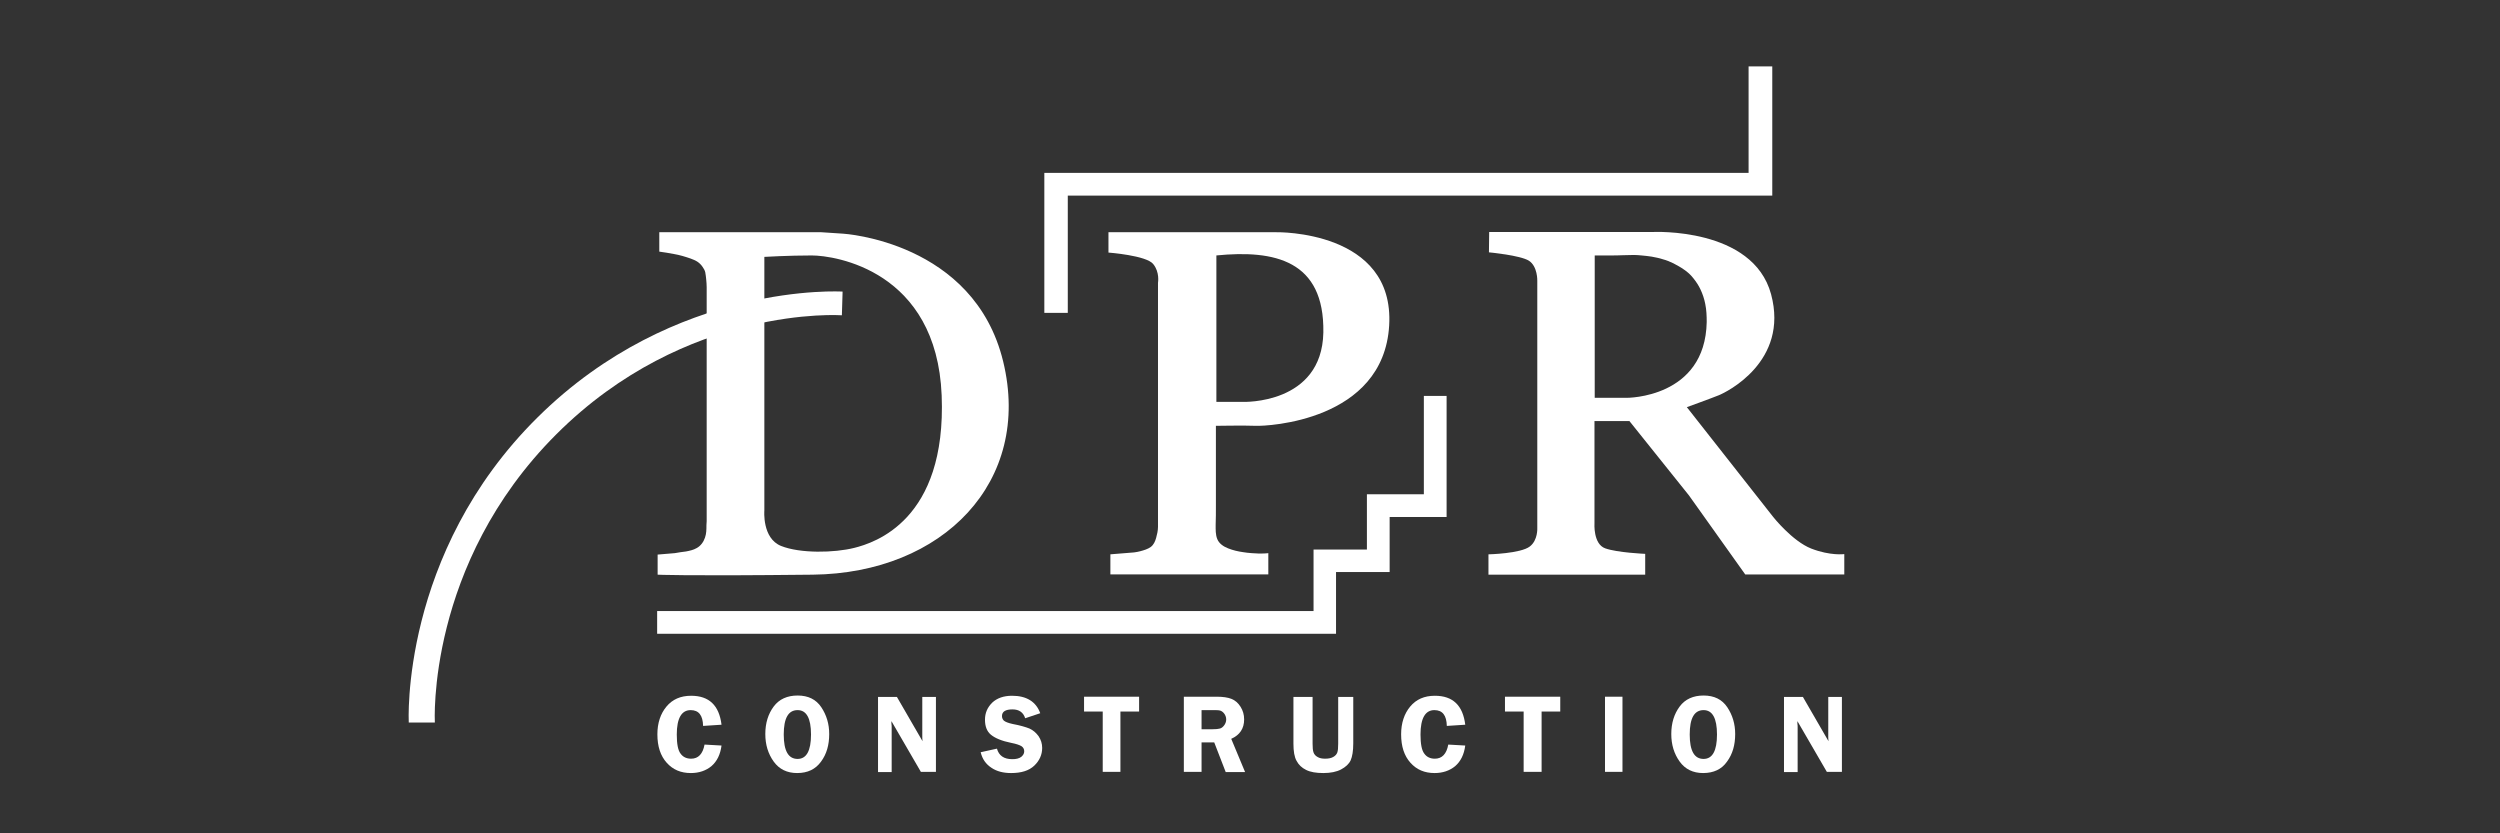
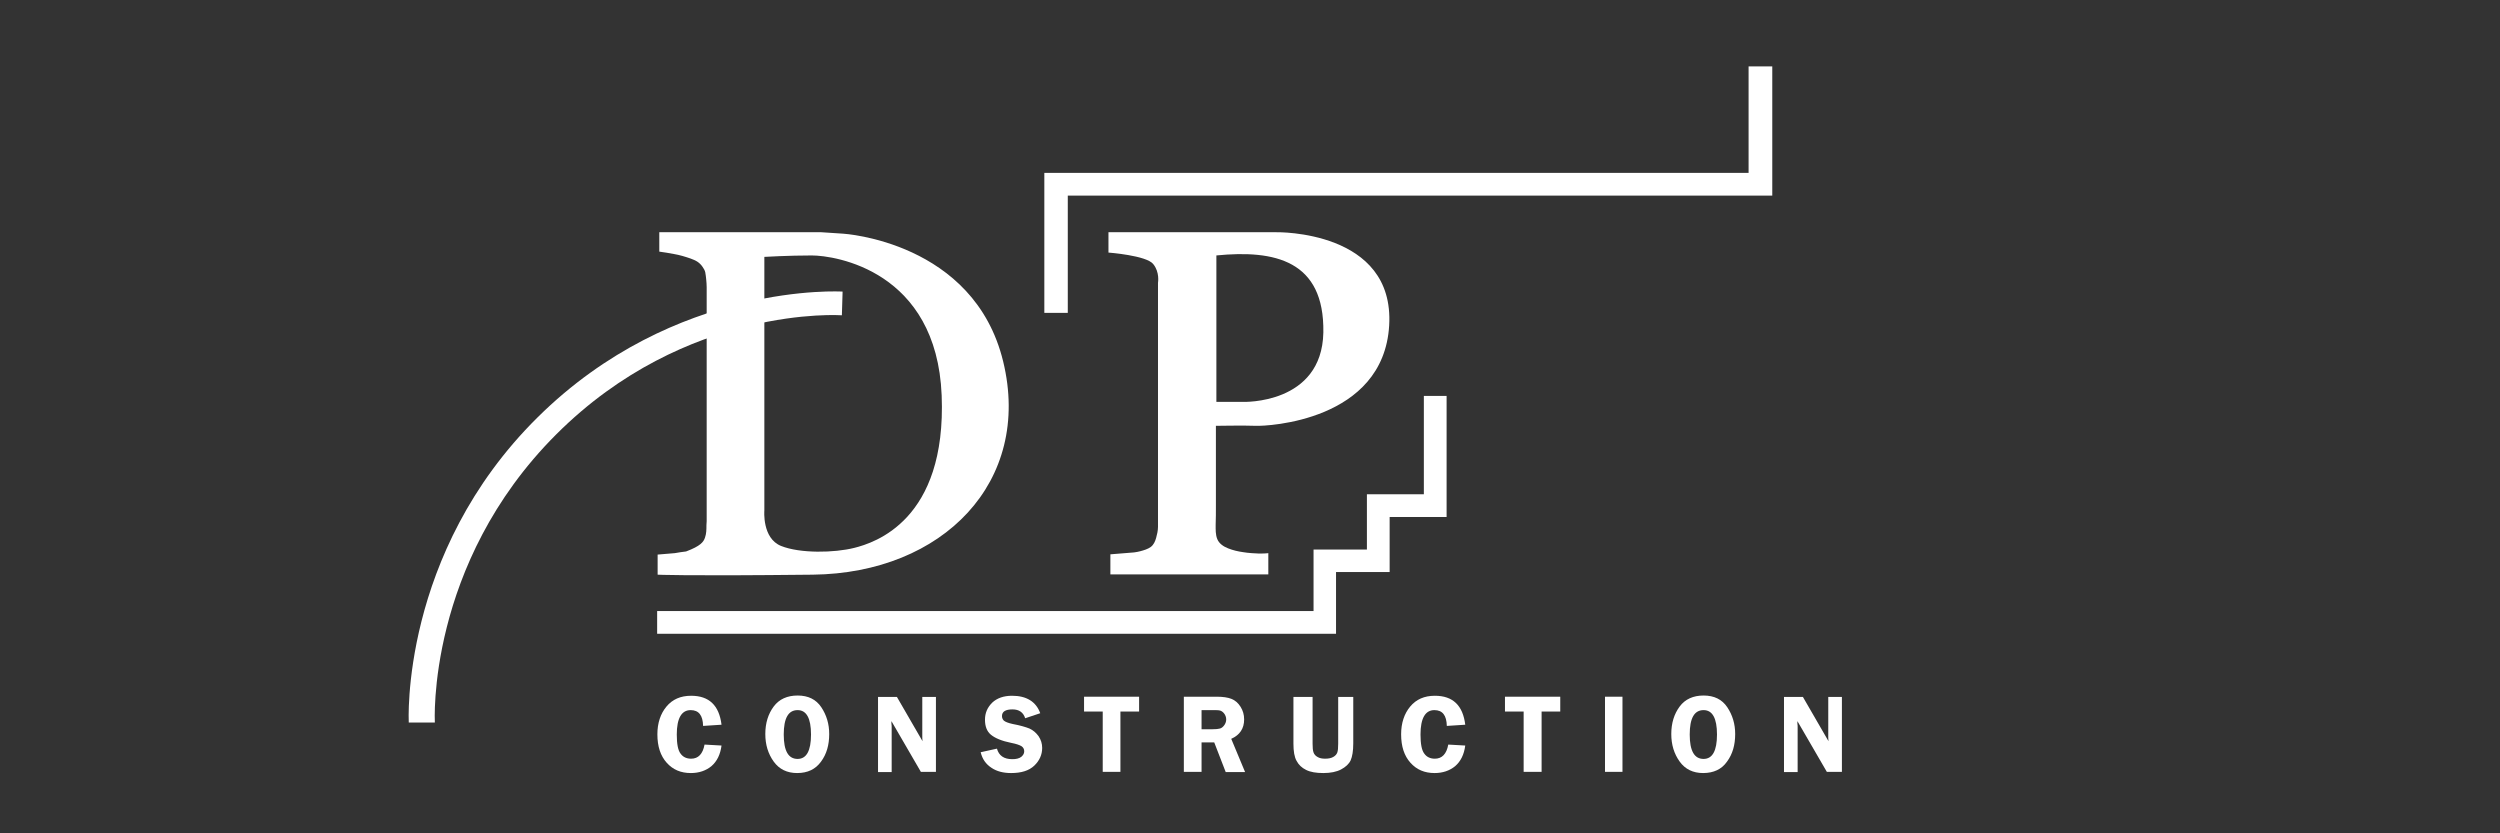
<svg xmlns="http://www.w3.org/2000/svg" width="177" height="59" viewBox="0 0 177 59" fill="none">
  <rect x="0" y="0" width="177" height="59" fill="#333333" stroke="none" />
  <path d="M123.8 4.701V12.24H73.939V22.151H75.599V13.849H125.477V4.701H123.8Z" fill="white" />
  <path d="M100.809 28.031V34.994H96.777V38.908H92.999V43.262H46.526V44.871H94.591V40.5H98.386V36.603H102.419V28.031H100.809Z" fill="white" />
-   <path d="M46.678 16.442H58.148L59.69 16.544C59.69 16.544 68.957 17.086 71.024 25.591C73.091 34.096 66.772 40.585 57.538 40.687C48.305 40.788 46.56 40.687 46.56 40.687V39.264L47.78 39.162C48.051 39.111 48.305 39.077 48.576 39.043C48.83 38.992 49.084 38.942 49.321 38.806C49.609 38.654 49.813 38.366 49.914 38.061C50.016 37.773 50.016 37.485 50.016 37.18C50.016 37.078 50.033 36.993 50.033 36.892V20.339C50.033 20.153 50.016 19.966 49.999 19.78C49.982 19.611 49.965 19.441 49.931 19.272C49.897 19.136 49.83 19.018 49.745 18.899C49.643 18.747 49.525 18.628 49.372 18.526C49.22 18.425 49.067 18.374 48.898 18.306C48.508 18.171 48.118 18.052 47.712 17.984C47.373 17.916 47.034 17.866 46.678 17.815V16.442ZM54.116 18.187V36.146C54.116 36.146 53.947 38.111 55.302 38.654C56.657 39.196 59.08 39.145 60.486 38.789C61.893 38.433 67.026 36.858 66.67 27.997C66.314 19.153 59.114 18.086 57.471 18.086C55.827 18.086 54.116 18.187 54.116 18.187Z" fill="white" />
+   <path d="M46.678 16.442H58.148L59.69 16.544C59.69 16.544 68.957 17.086 71.024 25.591C73.091 34.096 66.772 40.585 57.538 40.687C48.305 40.788 46.56 40.687 46.56 40.687V39.264L47.78 39.162C48.051 39.111 48.305 39.077 48.576 39.043C49.609 38.654 49.813 38.366 49.914 38.061C50.016 37.773 50.016 37.485 50.016 37.18C50.016 37.078 50.033 36.993 50.033 36.892V20.339C50.033 20.153 50.016 19.966 49.999 19.78C49.982 19.611 49.965 19.441 49.931 19.272C49.897 19.136 49.83 19.018 49.745 18.899C49.643 18.747 49.525 18.628 49.372 18.526C49.22 18.425 49.067 18.374 48.898 18.306C48.508 18.171 48.118 18.052 47.712 17.984C47.373 17.916 47.034 17.866 46.678 17.815V16.442ZM54.116 18.187V36.146C54.116 36.146 53.947 38.111 55.302 38.654C56.657 39.196 59.08 39.145 60.486 38.789C61.893 38.433 67.026 36.858 66.67 27.997C66.314 19.153 59.114 18.086 57.471 18.086C55.827 18.086 54.116 18.187 54.116 18.187Z" fill="white" />
  <path d="M78.479 17.882V16.442H90.373C90.373 16.442 98.759 16.273 98.353 23.05C97.946 29.826 89.695 30.182 88.916 30.148C88.136 30.114 86.086 30.148 86.086 30.148V30.318V30.792V31.487C86.086 31.775 86.086 32.046 86.086 32.334C86.086 32.639 86.086 32.944 86.086 33.249C86.086 33.571 86.086 33.876 86.086 34.198C86.086 34.502 86.086 34.791 86.086 35.096C86.086 35.333 86.086 35.57 86.086 35.824C86.086 36.264 86.086 36.705 86.069 37.145C86.069 37.484 86.052 37.857 86.188 38.179C86.323 38.501 86.645 38.704 86.95 38.823C87.289 38.958 87.645 39.043 88.018 39.094C88.204 39.128 88.407 39.145 88.611 39.162C89.356 39.229 89.797 39.162 89.797 39.162V40.669H78.615V39.246L80.292 39.111C80.445 39.094 80.597 39.06 80.733 39.026C80.987 38.958 81.275 38.874 81.478 38.721C81.681 38.569 81.783 38.331 81.851 38.094C81.918 37.857 81.986 37.569 81.986 37.298V20.017C81.986 20.017 82.122 19.271 81.647 18.695C81.173 18.085 78.479 17.882 78.479 17.882ZM86.12 18.085V28.454H88.001C88.001 28.454 93.592 28.657 93.693 23.541C93.778 18.424 90.237 17.679 86.12 18.085Z" fill="white" />
-   <path d="M105.434 16.425H117.023C117.023 16.425 124.104 16.07 125.392 20.83C126.68 25.608 122.207 27.777 121.699 27.98C121.207 28.183 119.428 28.827 119.428 28.827L125.545 36.604C125.545 36.604 126.9 38.315 128.238 38.84C129.594 39.365 130.576 39.23 130.576 39.23V40.67H123.562L119.581 35.079L115.362 29.81H112.889V37.044C112.889 37.044 112.787 38.518 113.651 38.823C114.498 39.128 116.48 39.213 116.48 39.213V40.687H105.383V39.247C105.383 39.247 107.671 39.196 108.314 38.688C108.89 38.247 108.84 37.383 108.84 37.383V19.882C108.84 19.882 108.873 18.865 108.247 18.459C107.62 18.069 105.417 17.866 105.417 17.866L105.434 16.425ZM112.906 18.086V28.166H115.176C115.176 28.166 120.733 28.2 120.835 22.796C120.835 22.372 120.818 21.932 120.733 21.525C120.665 21.169 120.547 20.813 120.394 20.491C120.259 20.203 120.089 19.949 119.886 19.695C119.7 19.458 119.479 19.255 119.225 19.085C118.988 18.916 118.734 18.78 118.48 18.645C118.242 18.526 117.988 18.425 117.734 18.357C117.48 18.272 117.209 18.221 116.938 18.17C116.701 18.137 116.464 18.103 116.226 18.086C116.04 18.069 115.871 18.052 115.684 18.052C115.43 18.052 115.176 18.069 114.922 18.069C114.6 18.086 114.278 18.086 113.956 18.086C113.668 18.086 113.38 18.086 113.092 18.086C113.075 18.086 112.906 18.086 112.906 18.086Z" fill="white" />
  <path d="M59.656 20.645C59.656 20.645 47.797 19.899 38.055 29.556C28.313 39.196 28.94 51.157 28.94 51.157H30.787C30.787 51.157 30.177 39.959 39.377 30.759C48.593 21.542 59.605 22.322 59.605 22.322L59.656 20.645Z" fill="white" />
  <path d="M51.084 51.31L49.779 51.395C49.762 50.649 49.474 50.276 48.898 50.276C48.254 50.276 47.916 50.852 47.916 52.004C47.916 52.665 48 53.123 48.187 53.36C48.356 53.597 48.61 53.716 48.932 53.716C49.44 53.716 49.762 53.377 49.881 52.716L51.084 52.784C50.999 53.428 50.762 53.902 50.372 54.241C49.983 54.563 49.491 54.732 48.915 54.732C48.204 54.732 47.645 54.495 47.204 54.004C46.764 53.512 46.543 52.852 46.543 51.987C46.543 51.191 46.764 50.53 47.187 50.022C47.611 49.514 48.187 49.26 48.932 49.26C50.203 49.26 50.914 49.938 51.084 51.31Z" fill="white" />
  <path d="M56.437 54.732C55.726 54.732 55.167 54.461 54.777 53.919C54.387 53.377 54.184 52.733 54.184 51.97C54.184 51.191 54.387 50.547 54.777 50.022C55.167 49.497 55.743 49.243 56.471 49.243C57.217 49.243 57.776 49.514 58.149 50.073C58.521 50.632 58.708 51.259 58.708 51.97C58.708 52.75 58.521 53.394 58.132 53.919C57.742 54.461 57.183 54.732 56.437 54.732ZM56.471 50.276C55.81 50.276 55.489 50.852 55.489 52.004C55.489 53.156 55.81 53.732 56.471 53.732C57.098 53.732 57.42 53.156 57.42 52.004C57.42 50.852 57.098 50.276 56.471 50.276Z" fill="white" />
  <path d="M66.264 49.327V54.647H65.197L63.113 51.055C63.113 51.14 63.113 51.208 63.113 51.242C63.13 51.326 63.13 51.411 63.13 51.479V54.664H62.164V49.344H63.502L65.315 52.478C65.298 52.326 65.298 52.207 65.298 52.123V49.344H66.264V49.327Z" fill="white" />
  <path d="M73.65 50.496L72.583 50.852C72.448 50.429 72.143 50.225 71.685 50.225C71.194 50.225 70.94 50.378 70.94 50.7C70.94 50.835 70.991 50.937 71.075 51.022C71.177 51.106 71.38 51.191 71.702 51.259C72.244 51.361 72.634 51.479 72.888 51.581C73.142 51.699 73.346 51.869 73.532 52.123C73.701 52.377 73.786 52.648 73.786 52.953C73.786 53.428 73.6 53.851 73.227 54.207C72.854 54.563 72.312 54.732 71.584 54.732C71.041 54.732 70.567 54.614 70.194 54.359C69.805 54.105 69.55 53.749 69.432 53.258L70.584 53.004C70.719 53.495 71.075 53.749 71.668 53.749C71.956 53.749 72.16 53.699 72.312 53.58C72.448 53.461 72.515 53.343 72.515 53.19C72.515 53.038 72.448 52.919 72.329 52.835C72.194 52.75 71.956 52.665 71.6 52.597C70.923 52.462 70.448 52.258 70.16 52.021C69.872 51.784 69.737 51.428 69.737 50.954C69.737 50.48 69.906 50.09 70.245 49.751C70.584 49.429 71.058 49.26 71.651 49.26C72.668 49.26 73.346 49.666 73.65 50.496Z" fill="white" />
  <path d="M80.648 49.327V50.377H79.326V54.647H78.073V50.377H76.751V49.327H80.648Z" fill="white" />
  <path d="M85.07 52.546V54.647H83.816V49.327H86.154C86.578 49.327 86.933 49.378 87.187 49.48C87.442 49.581 87.662 49.767 87.831 50.039C88.001 50.31 88.085 50.598 88.085 50.937C88.085 51.58 87.78 52.038 87.171 52.309L88.153 54.664H86.781L85.968 52.563H85.07V52.546ZM85.07 50.276V51.631H85.832C86.086 51.631 86.256 51.614 86.374 51.58C86.493 51.547 86.594 51.462 86.679 51.343C86.764 51.225 86.815 51.089 86.815 50.937C86.815 50.784 86.764 50.648 86.679 50.53C86.594 50.411 86.493 50.344 86.391 50.31C86.29 50.276 86.086 50.276 85.815 50.276H85.07Z" fill="white" />
  <path d="M95.811 49.327V52.631C95.811 53.173 95.743 53.563 95.625 53.834C95.506 54.088 95.269 54.308 94.947 54.477C94.625 54.647 94.201 54.732 93.693 54.732C93.185 54.732 92.778 54.664 92.473 54.511C92.168 54.359 91.948 54.156 91.796 53.867C91.643 53.596 91.575 53.19 91.575 52.648V49.344H92.931V52.648C92.931 52.936 92.948 53.139 92.999 53.275C93.049 53.41 93.134 53.512 93.287 53.596C93.422 53.681 93.609 53.715 93.812 53.715C94.049 53.715 94.235 53.681 94.388 53.596C94.54 53.512 94.625 53.41 94.676 53.291C94.727 53.156 94.744 52.953 94.744 52.648V49.344H95.811V49.327Z" fill="white" />
  <path d="M103.74 51.31L102.435 51.395C102.418 50.649 102.13 50.276 101.554 50.276C100.911 50.276 100.572 50.852 100.572 52.004C100.572 52.665 100.656 53.123 100.843 53.36C101.012 53.597 101.266 53.716 101.588 53.716C102.097 53.716 102.418 53.377 102.537 52.716L103.74 52.784C103.655 53.428 103.418 53.902 103.028 54.241C102.639 54.563 102.147 54.732 101.571 54.732C100.86 54.732 100.301 54.495 99.86 54.004C99.42 53.512 99.2 52.852 99.2 51.987C99.2 51.191 99.42 50.53 99.843 50.022C100.267 49.514 100.843 49.26 101.588 49.26C102.859 49.26 103.571 49.938 103.74 51.31Z" fill="white" />
  <path d="M110.466 49.327V50.377H109.145V54.647H107.874V50.377H106.552V49.327H110.466Z" fill="white" />
  <path d="M114.871 49.327H113.634V54.647H114.871V49.327Z" fill="white" />
  <path d="M120.58 54.732C119.869 54.732 119.31 54.461 118.92 53.919C118.53 53.377 118.327 52.733 118.327 51.97C118.327 51.191 118.53 50.547 118.92 50.022C119.31 49.497 119.886 49.243 120.614 49.243C121.36 49.243 121.919 49.514 122.292 50.073C122.664 50.632 122.851 51.259 122.851 51.97C122.851 52.75 122.664 53.394 122.275 53.919C121.902 54.461 121.326 54.732 120.58 54.732ZM120.614 50.276C119.954 50.276 119.632 50.852 119.632 52.004C119.632 53.156 119.954 53.732 120.614 53.732C121.241 53.732 121.563 53.156 121.563 52.004C121.563 50.852 121.241 50.276 120.614 50.276Z" fill="white" />
  <path d="M130.407 49.327V54.647H129.34L127.256 51.055C127.256 51.14 127.256 51.208 127.256 51.242C127.273 51.326 127.273 51.411 127.273 51.479V54.664H126.307V49.344H127.646L129.458 52.478C129.441 52.326 129.441 52.207 129.441 52.123V49.344H130.407V49.327Z" fill="white" />
</svg>